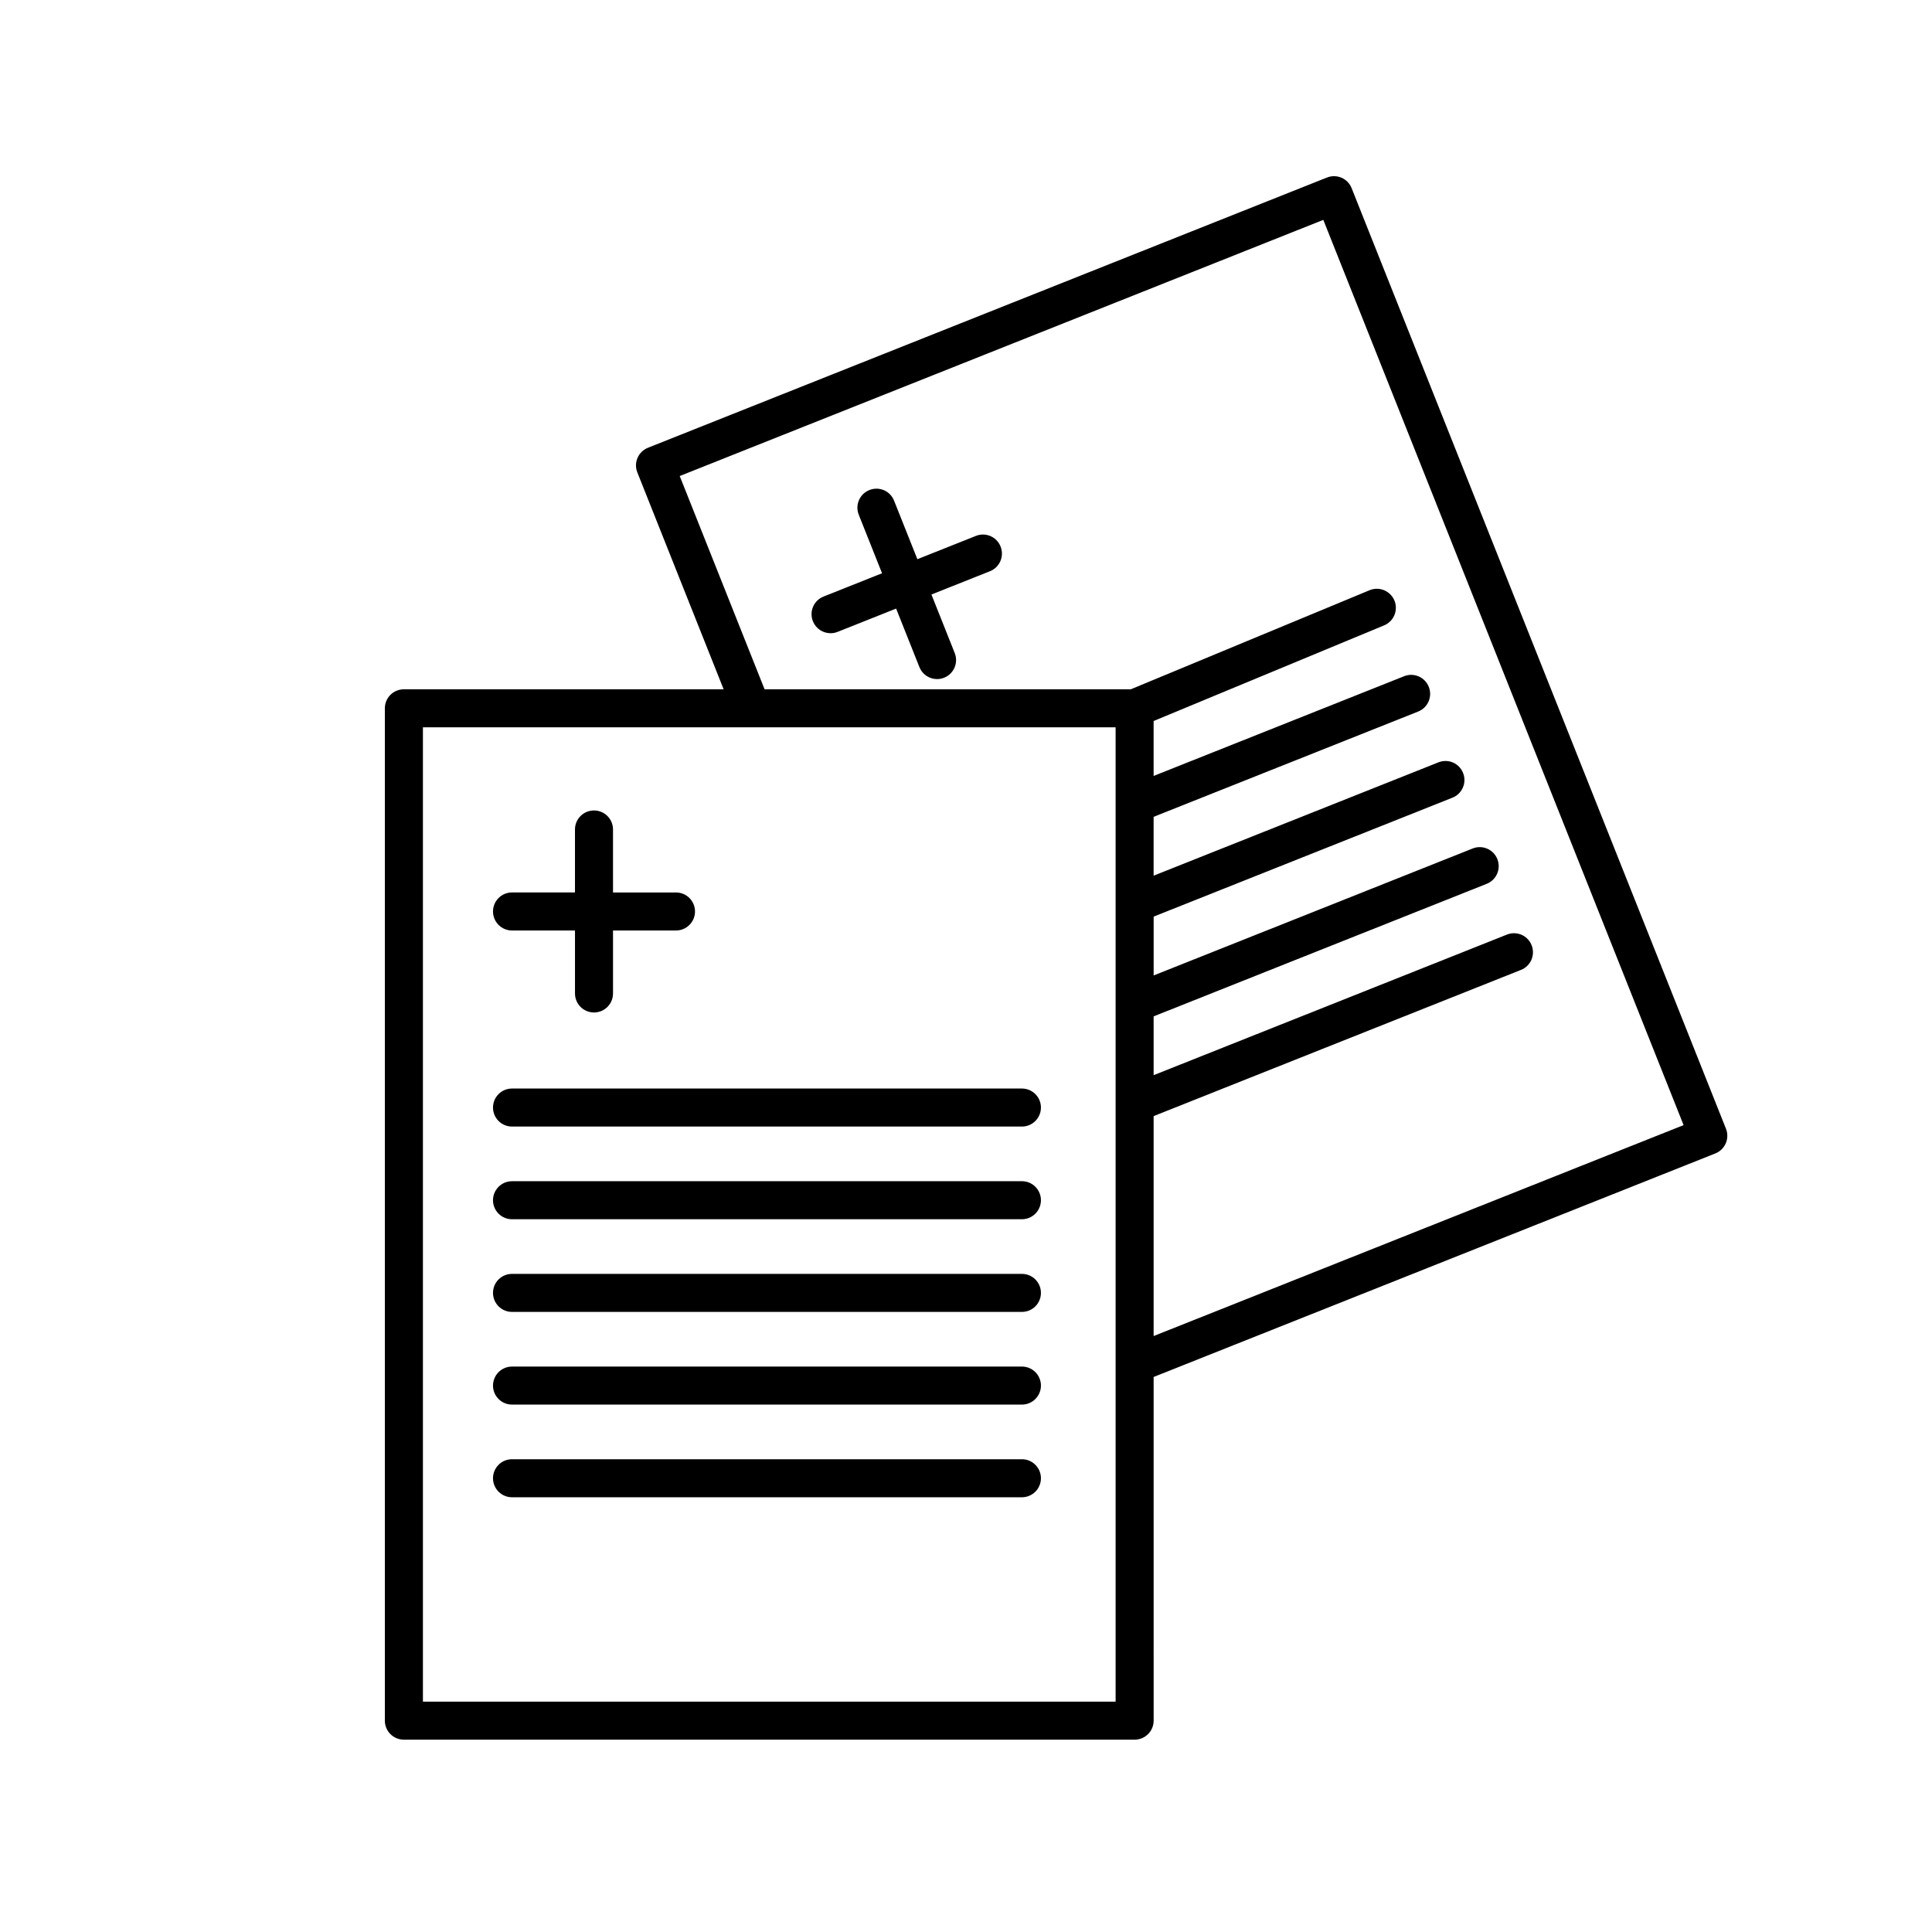
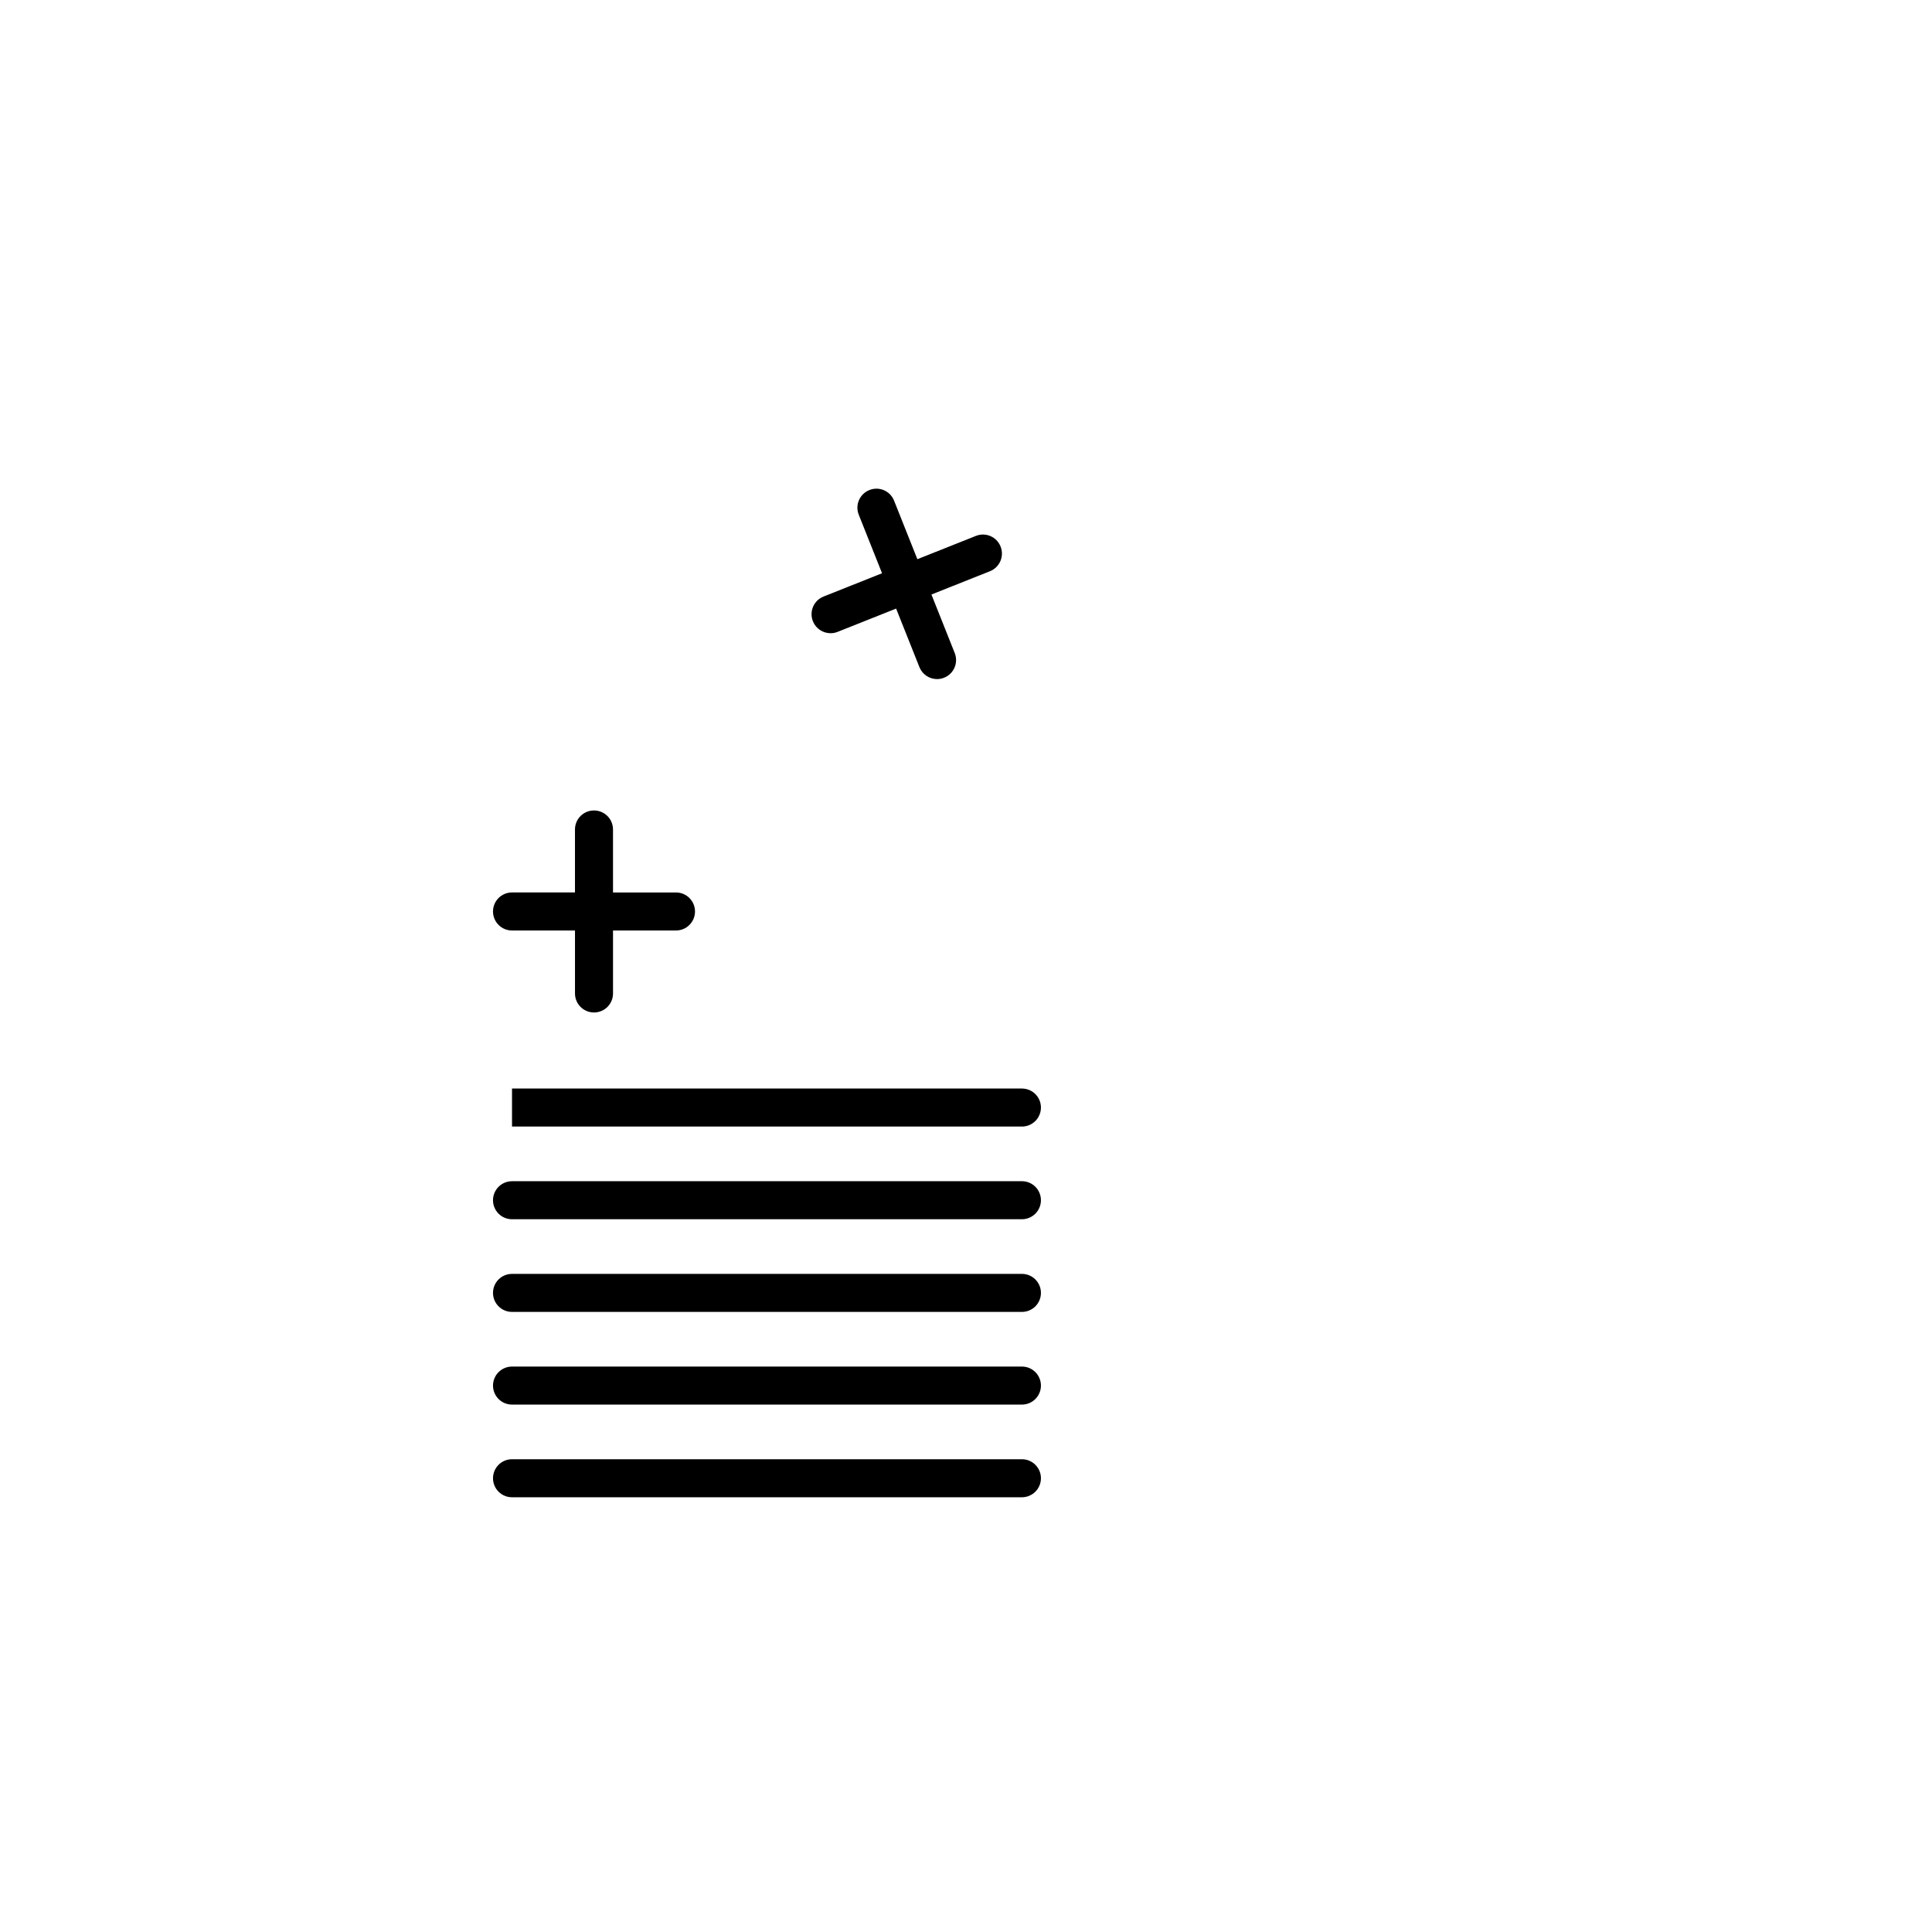
<svg xmlns="http://www.w3.org/2000/svg" fill="#000000" width="800px" height="800px" version="1.1" viewBox="144 144 512 512">
  <g>
    <path d="m279.69 390.59h16.688v16.688c0 2.785 2.254 5.039 5.039 5.039 2.785 0 5.039-2.254 5.039-5.039v-16.688h16.688c2.785 0 5.039-2.254 5.039-5.039 0-2.785-2.254-5.039-5.039-5.039h-16.688l-0.004-16.691c0-2.785-2.254-5.039-5.039-5.039s-5.039 2.254-5.039 5.039v16.688h-16.684c-2.785 0-5.039 2.254-5.039 5.039 0.004 2.785 2.254 5.043 5.039 5.043z" />
-     <path d="m279.69 442.55h135.13c2.785 0 5.039-2.254 5.039-5.039 0-2.785-2.254-5.039-5.039-5.039h-135.13c-2.785 0-5.039 2.254-5.039 5.039 0.004 2.785 2.254 5.039 5.039 5.039z" />
+     <path d="m279.69 442.55h135.13c2.785 0 5.039-2.254 5.039-5.039 0-2.785-2.254-5.039-5.039-5.039h-135.13z" />
    <path d="m279.69 467.11h135.13c2.785 0 5.039-2.254 5.039-5.039s-2.254-5.039-5.039-5.039l-135.13 0.004c-2.785 0-5.039 2.254-5.039 5.039 0.004 2.785 2.254 5.035 5.039 5.035z" />
    <path d="m279.69 491.67h135.13c2.785 0 5.039-2.254 5.039-5.039s-2.254-5.039-5.039-5.039h-135.13c-2.785 0-5.039 2.254-5.039 5.039 0.004 2.785 2.254 5.039 5.039 5.039z" />
    <path d="m279.69 516.23h135.13c2.785 0 5.039-2.254 5.039-5.039s-2.254-5.039-5.039-5.039l-135.13 0.004c-2.785 0-5.039 2.254-5.039 5.039 0.004 2.785 2.254 5.035 5.039 5.035z" />
    <path d="m279.69 540.79h135.13c2.785 0 5.039-2.254 5.039-5.039s-2.254-5.039-5.039-5.039h-135.13c-2.785 0-5.039 2.254-5.039 5.039 0.004 2.785 2.254 5.039 5.039 5.039z" />
-     <path d="m495.65 191.05-179.93 71.609c-2.586 1.027-3.848 3.953-2.816 6.543l22.867 57.469h-84.742c-2.785 0-5.039 2.254-5.039 5.039v268.28c0 2.785 2.254 5.039 5.039 5.039h193.66c2.785 0 5.039-2.254 5.039-5.039l-0.004-91.078 148.86-59.238c1.238-0.492 2.231-1.461 2.762-2.684 0.527-1.223 0.551-2.613 0.055-3.859l-99.203-249.26c-1.023-2.582-3.945-3.859-6.543-2.816zm-56 403.9h-183.57v-258.2h183.57zm10.074-96.883v-58.289l97.352-38.742c2.586-1.027 3.848-3.953 2.816-6.543-1.023-2.586-3.941-3.856-6.543-2.816l-93.625 37.258v-15.586l88.273-35.129c2.586-1.027 3.848-3.953 2.816-6.543-1.023-2.586-3.945-3.856-6.543-2.816l-84.539 33.645v-15.594l79.188-31.52c2.586-1.027 3.848-3.953 2.816-6.543-1.023-2.586-3.934-3.859-6.543-2.816l-75.469 30.031v-15.594l70.105-27.902c2.586-1.027 3.848-3.953 2.816-6.543-1.023-2.586-3.941-3.856-6.543-2.816l-66.379 26.426v-14.559l61.086-25.348c2.574-1.066 3.793-4.016 2.727-6.586-1.074-2.574-4.027-3.785-6.586-2.727l-63.273 26.254h-97.055l-22.488-56.516 170.56-67.883 95.477 239.9z" />
    <path d="m402.62 286.02-15.508 6.172-6.172-15.508c-1.023-2.59-3.945-3.856-6.543-2.816-2.586 1.027-3.848 3.953-2.816 6.543l6.172 15.508-15.508 6.172c-2.586 1.027-3.848 3.953-2.816 6.543 0.781 1.977 2.676 3.176 4.68 3.176 0.621 0 1.25-0.109 1.863-0.359l15.508-6.172 6.172 15.508c0.781 1.977 2.676 3.176 4.68 3.176 0.621 0 1.25-0.109 1.863-0.359 2.586-1.027 3.848-3.953 2.816-6.543l-6.172-15.508 15.508-6.172c2.586-1.027 3.848-3.953 2.816-6.543-1.023-2.586-3.945-3.856-6.543-2.816z" />
  </g>
</svg>